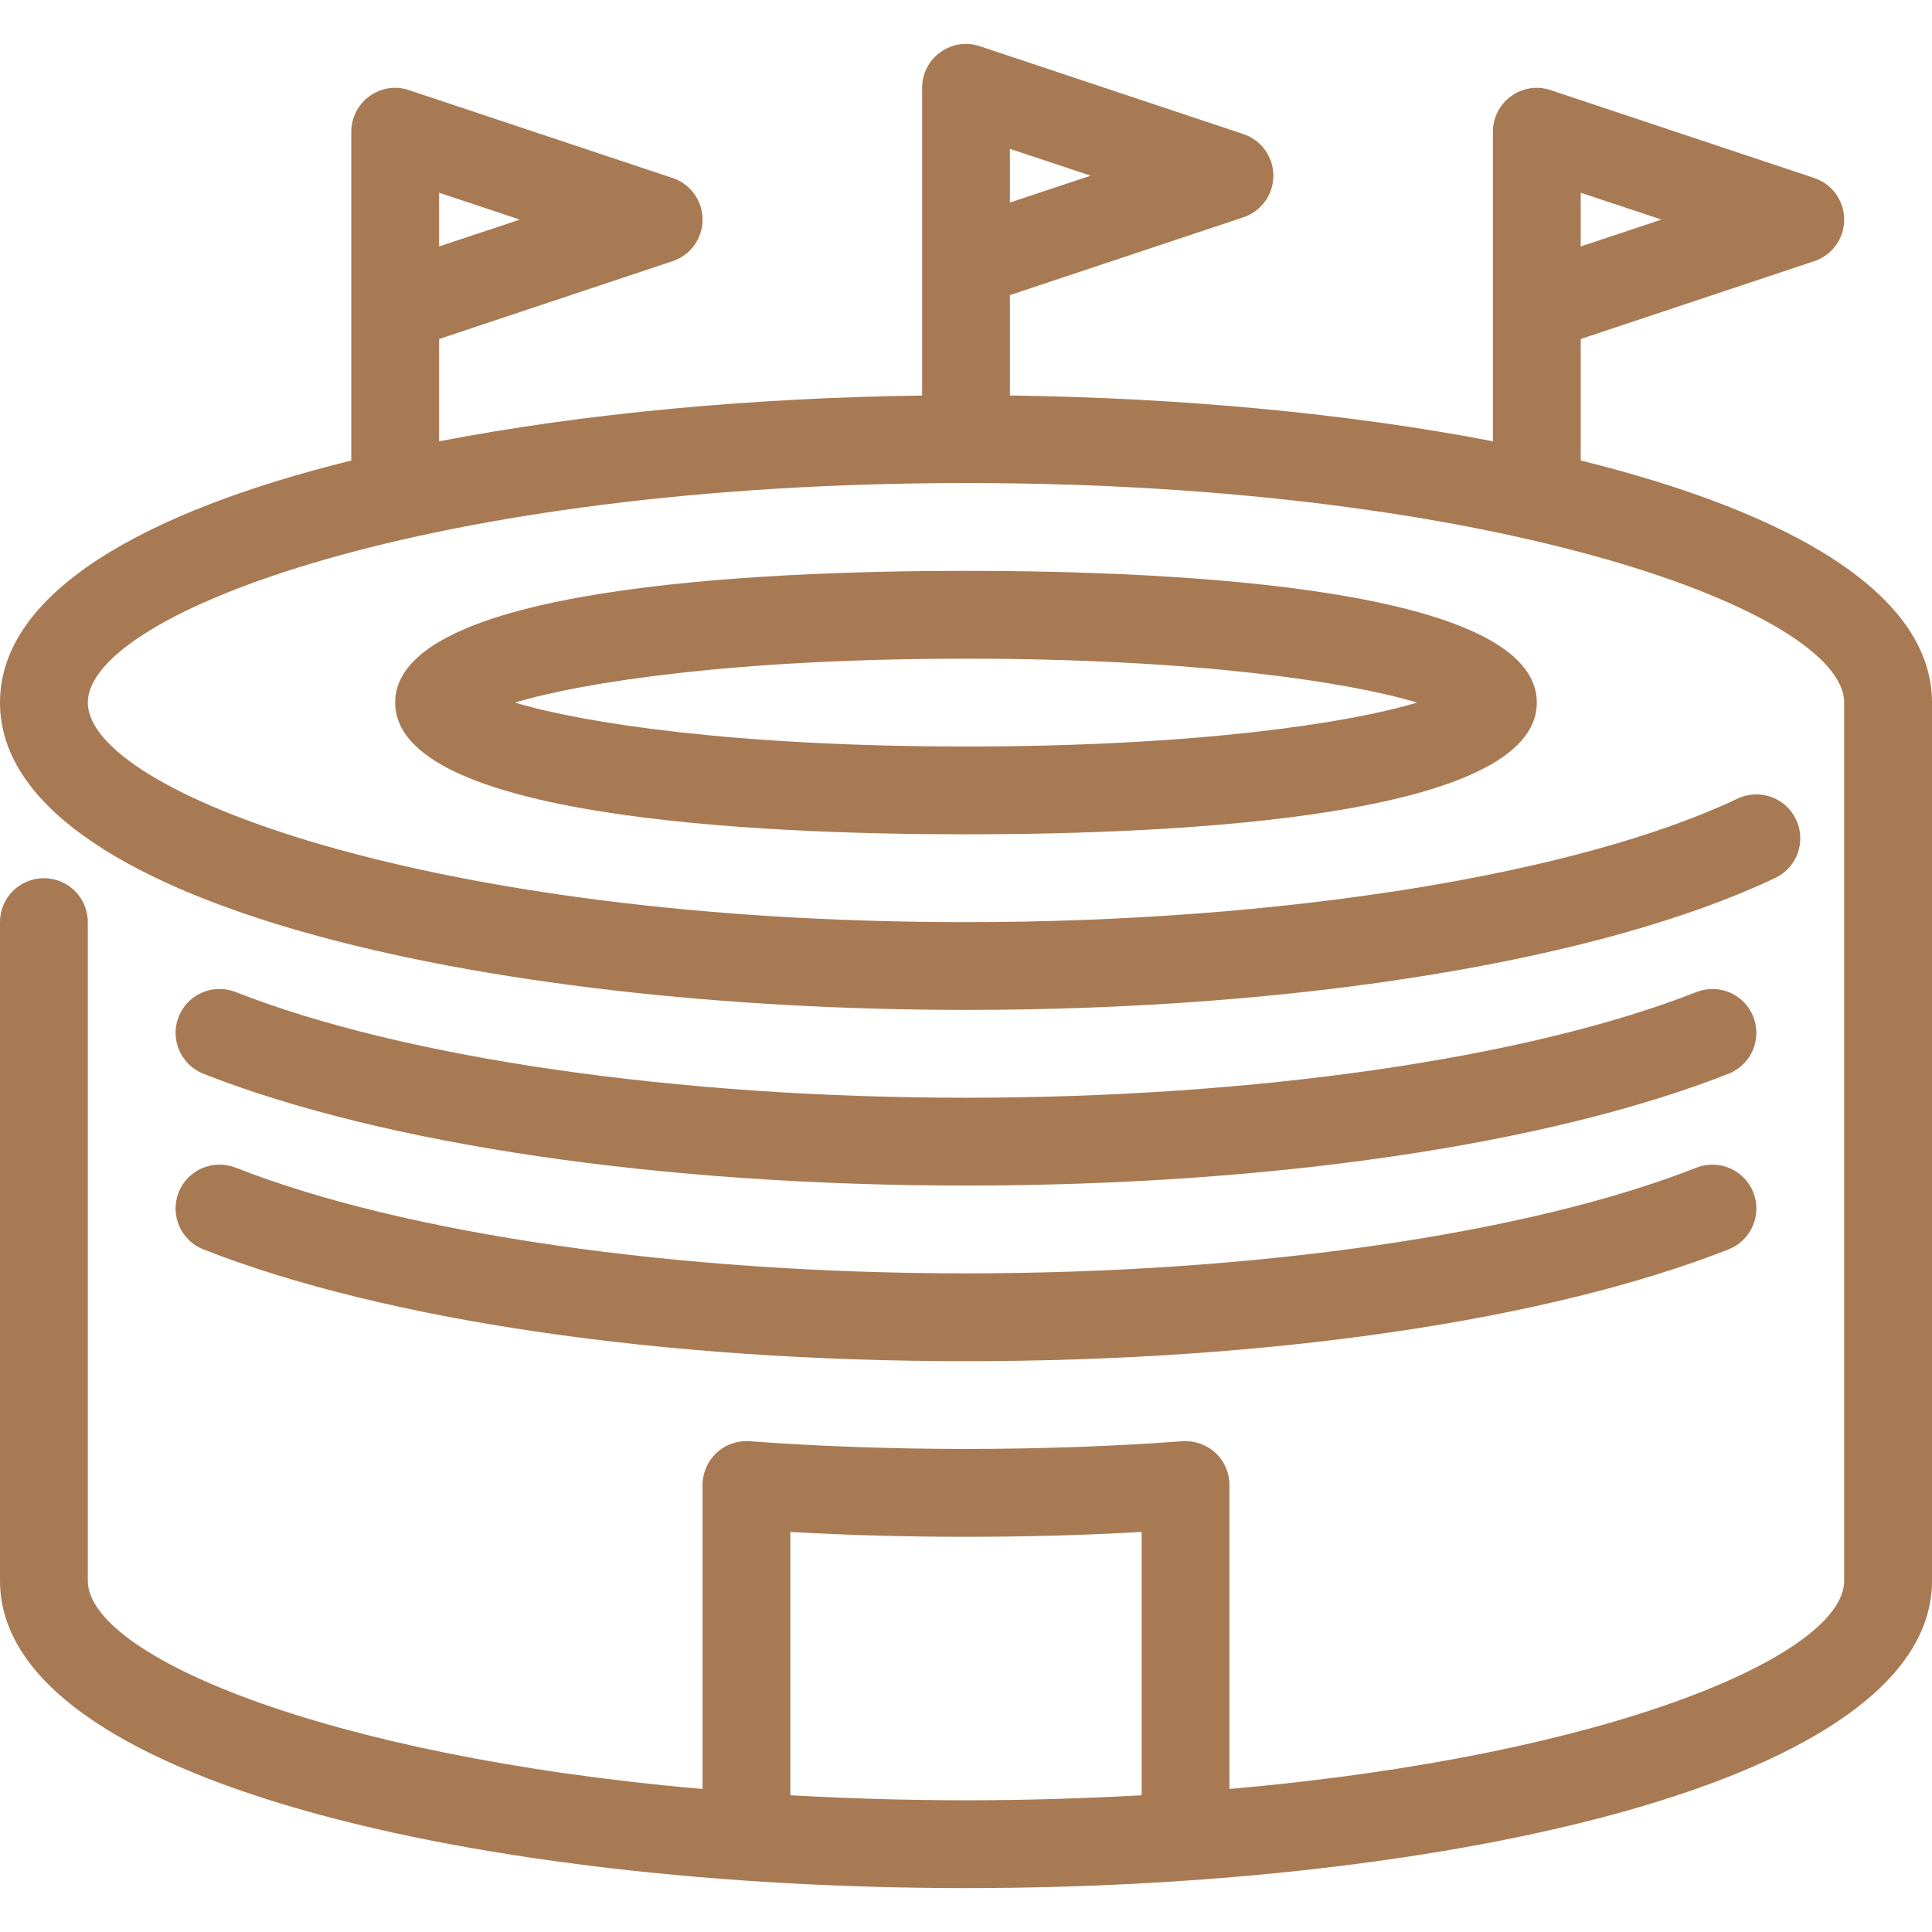
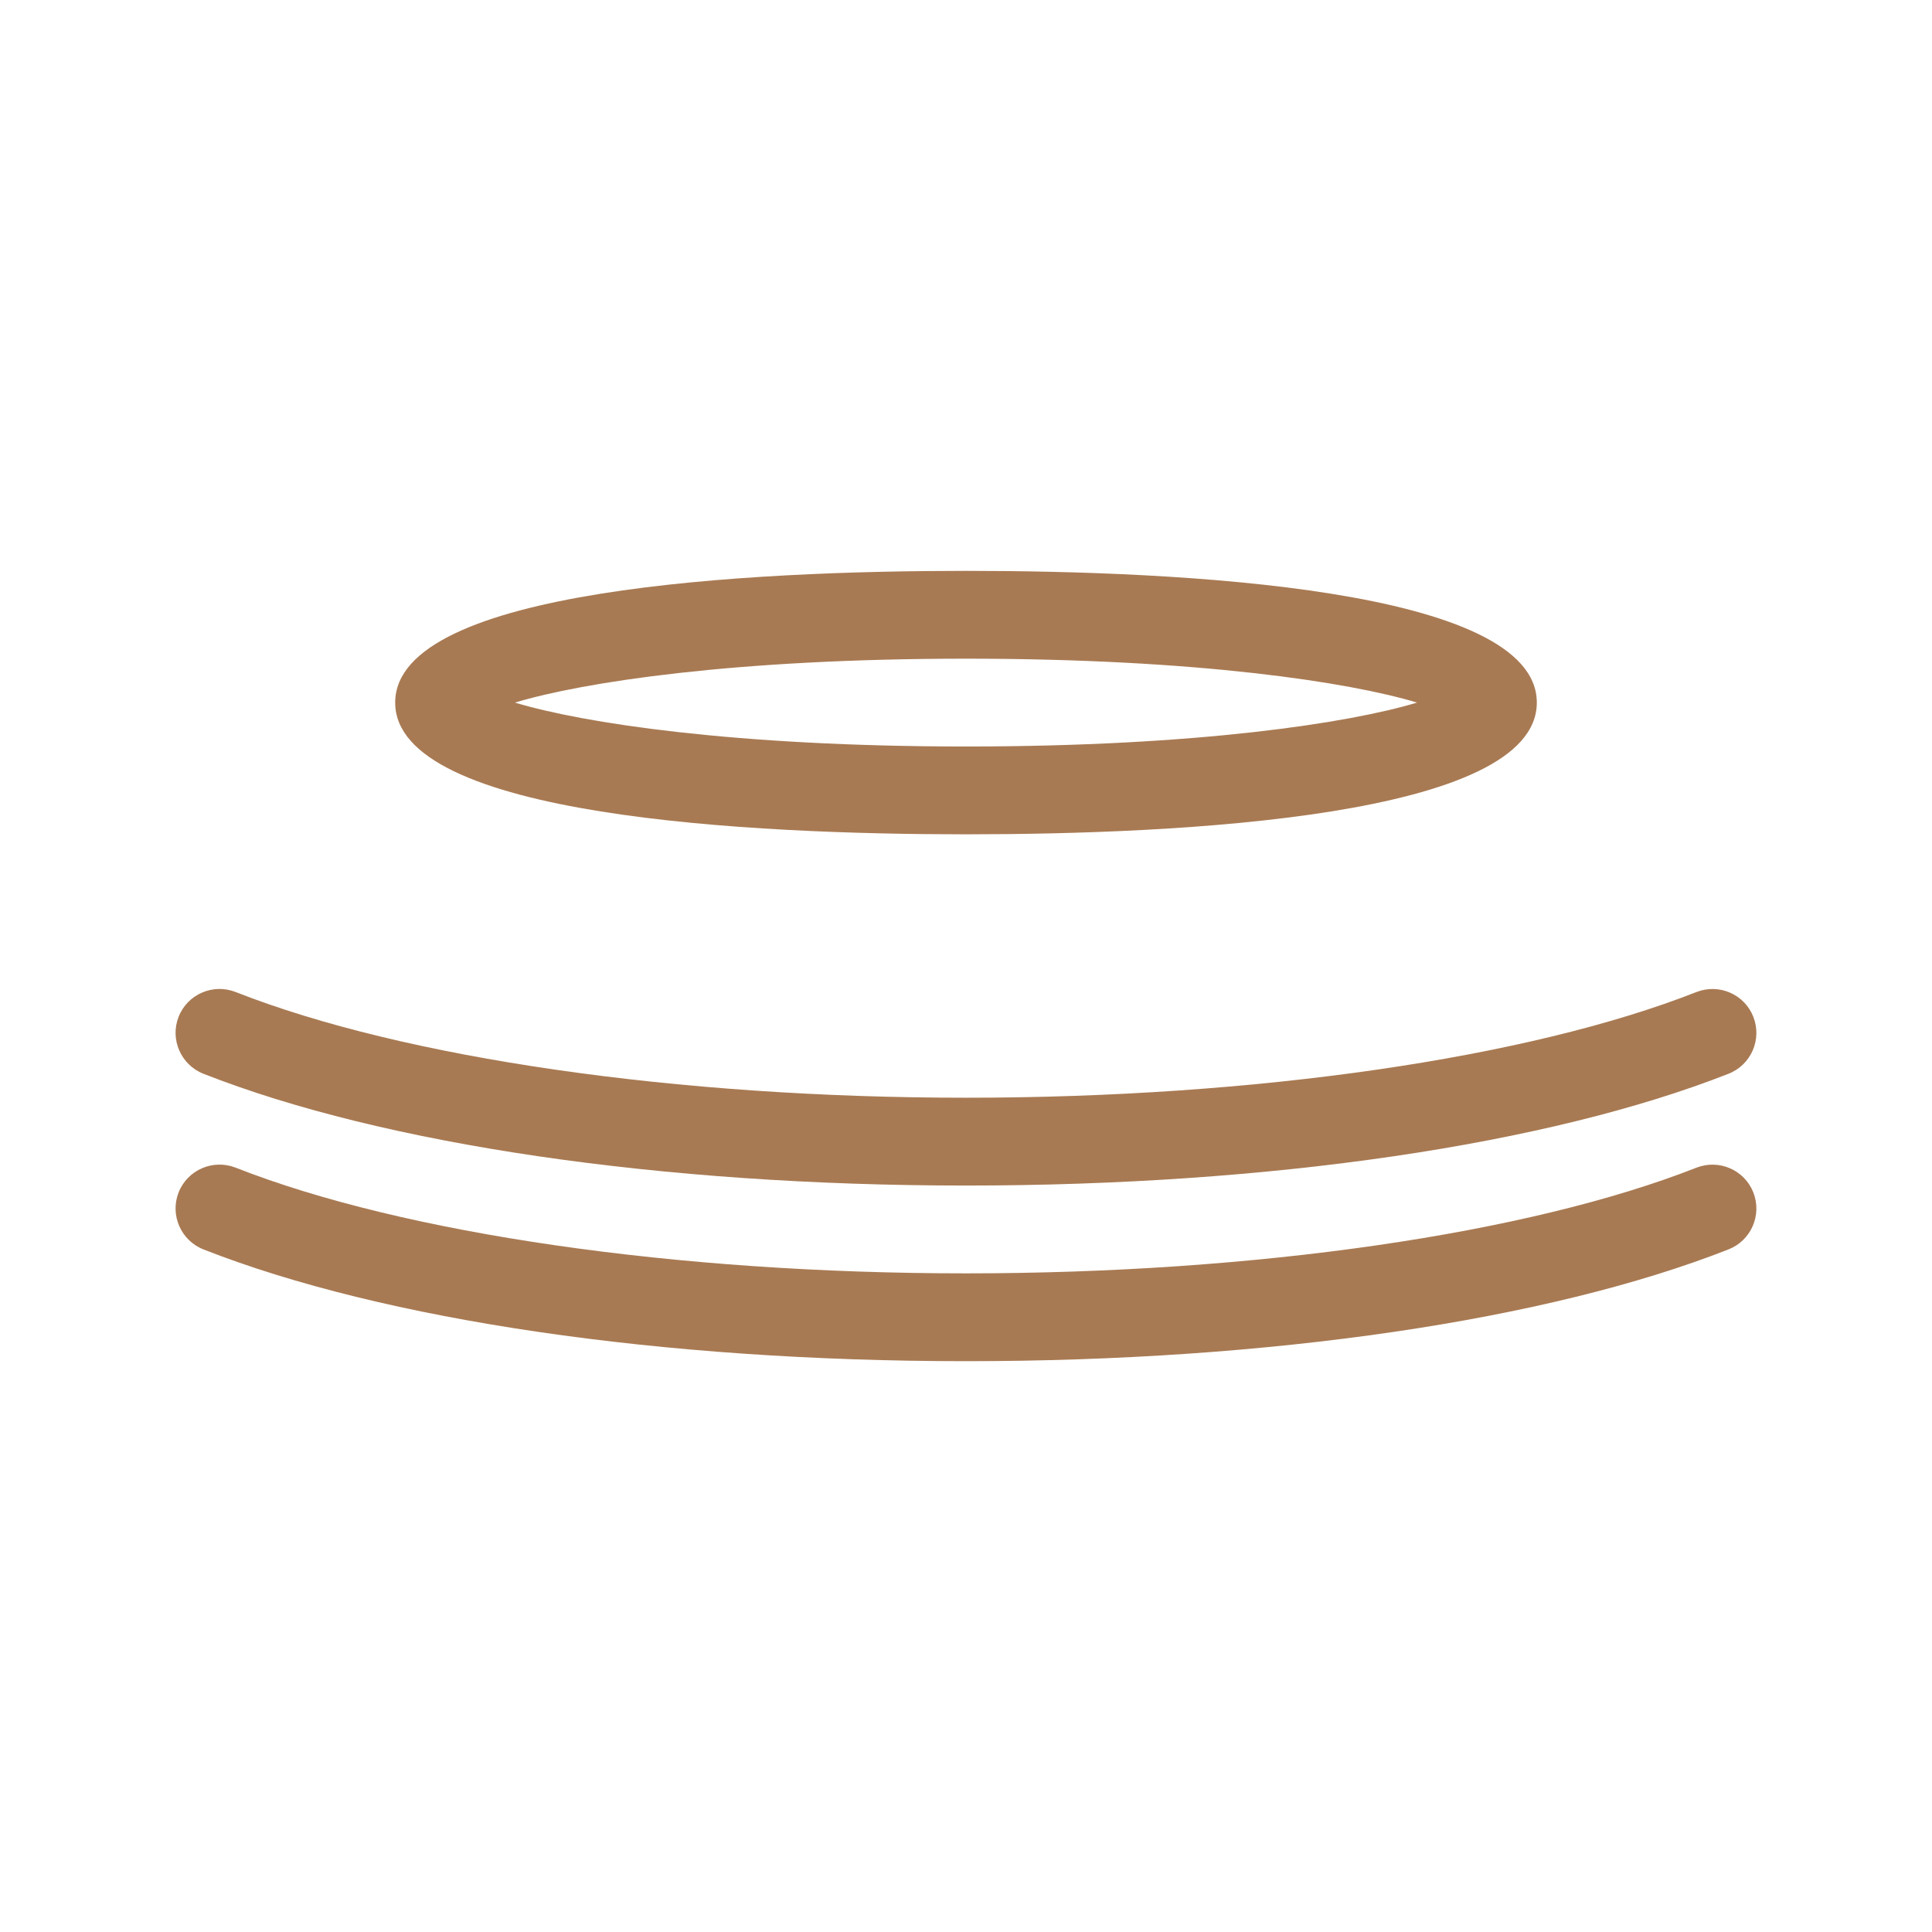
<svg xmlns="http://www.w3.org/2000/svg" width="44" height="44" viewBox="0 0 44 44" fill="none">
  <path d="M4.632 24.454C8.747 26.072 15.077 27 22 27C28.922 27 35.252 26.072 39.366 24.454C39.88 24.252 40.133 23.672 39.931 23.157C39.729 22.643 39.15 22.392 38.635 22.593C34.802 24.101 28.583 25 22 25C15.416 25 9.197 24.1 5.365 22.592C4.851 22.391 4.27 22.643 4.068 23.156C3.866 23.669 4.119 24.251 4.632 24.454Z" fill="#A87A53" />
  <path d="M4.632 28.454C8.747 30.072 15.077 31 22 31C28.922 31 35.252 30.072 39.366 28.454C39.88 28.252 40.133 27.672 39.931 27.157C39.729 26.644 39.15 26.393 38.635 26.593C34.802 28.101 28.583 29 22 29C15.416 29 9.197 28.1 5.365 26.592C4.851 26.392 4.27 26.643 4.068 27.156C3.866 27.669 4.119 28.251 4.632 28.454ZM9 16.001C9 18.611 17.145 19.001 22 19.001C26.855 19.001 35 18.611 35 16.001C35 13.391 26.855 13.001 22 13.001C17.145 13.001 9 13.39 9 16.001ZM22 17.001C16.731 17.001 13.269 16.466 11.728 16.001C13.269 15.536 16.731 15.001 22 15.001C27.269 15.001 30.731 15.536 32.272 16.001C30.731 16.466 27.269 17.001 22 17.001Z" fill="#A87A53" />
-   <path d="M36 10.488V7.721L41.316 5.949C41.725 5.814 42 5.432 42 5.001C42 4.57 41.725 4.189 41.316 4.053L35.316 2.053C35.01 1.949 34.676 2.001 34.415 2.19C34.154 2.378 34 2.68 34 3.001V6.001V7.001V10.05C30.686 9.41 26.857 9.059 23 9.007V6.721L28.316 4.949C28.725 4.814 29 4.432 29 4.001C29 3.57 28.725 3.189 28.316 3.053L22.316 1.053C22.011 0.949 21.676 1.001 21.415 1.19C21.154 1.378 21 1.68 21 2.001V6.001V9.008C17.143 9.06 13.314 9.411 10 10.051V7.721L15.316 5.949C15.725 5.814 16 5.432 16 5.001C16 4.57 15.725 4.189 15.316 4.053L9.316 2.053C9.01 1.948 8.676 2.001 8.416 2.19C8.154 2.378 8 2.68 8 3.001V7.001V10.488C3.267 11.657 0 13.505 0 16C0 20.596 11.067 23 22 23C29.573 23 36.462 21.877 40.429 19.995C40.928 19.759 41.14 19.162 40.904 18.663C40.668 18.164 40.072 17.952 39.572 18.188C35.915 19.923 29.182 21.001 22 21.001C9.791 21.001 2 18.04 2 16.001C2 13.962 9.791 11.001 22 11.001C34.209 11.001 42 13.962 42 16.001V36C42 37.681 36.698 39.984 28 40.742V33.82C28 33.542 27.884 33.276 27.68 33.087C27.476 32.899 27.202 32.804 26.925 32.823C23.798 33.057 20.201 33.057 17.074 32.823C16.798 32.803 16.523 32.898 16.319 33.087C16.116 33.277 16 33.542 16 33.821V40.743C7.302 39.984 2 37.681 2 36V21C2 20.447 1.552 20 1 20C0.448 20 0 20.447 0 21V36C0 40.596 11.067 43 22 43C32.933 43 44 40.596 44 36V16.001C44 13.505 40.733 11.658 36 10.488ZM36 4.389L37.838 5.001L36 5.613V4.389ZM10 4.389L11.838 5.001L10 5.613V4.389ZM23 3.389L24.838 4.001L23 4.613V3.389ZM18 40.886V34.889C20.579 35.037 23.421 35.037 26 34.889V40.886C24.725 40.957 23.395 41 22 41C20.605 41 19.275 40.957 18 40.886Z" fill="#A87A53" />
</svg>